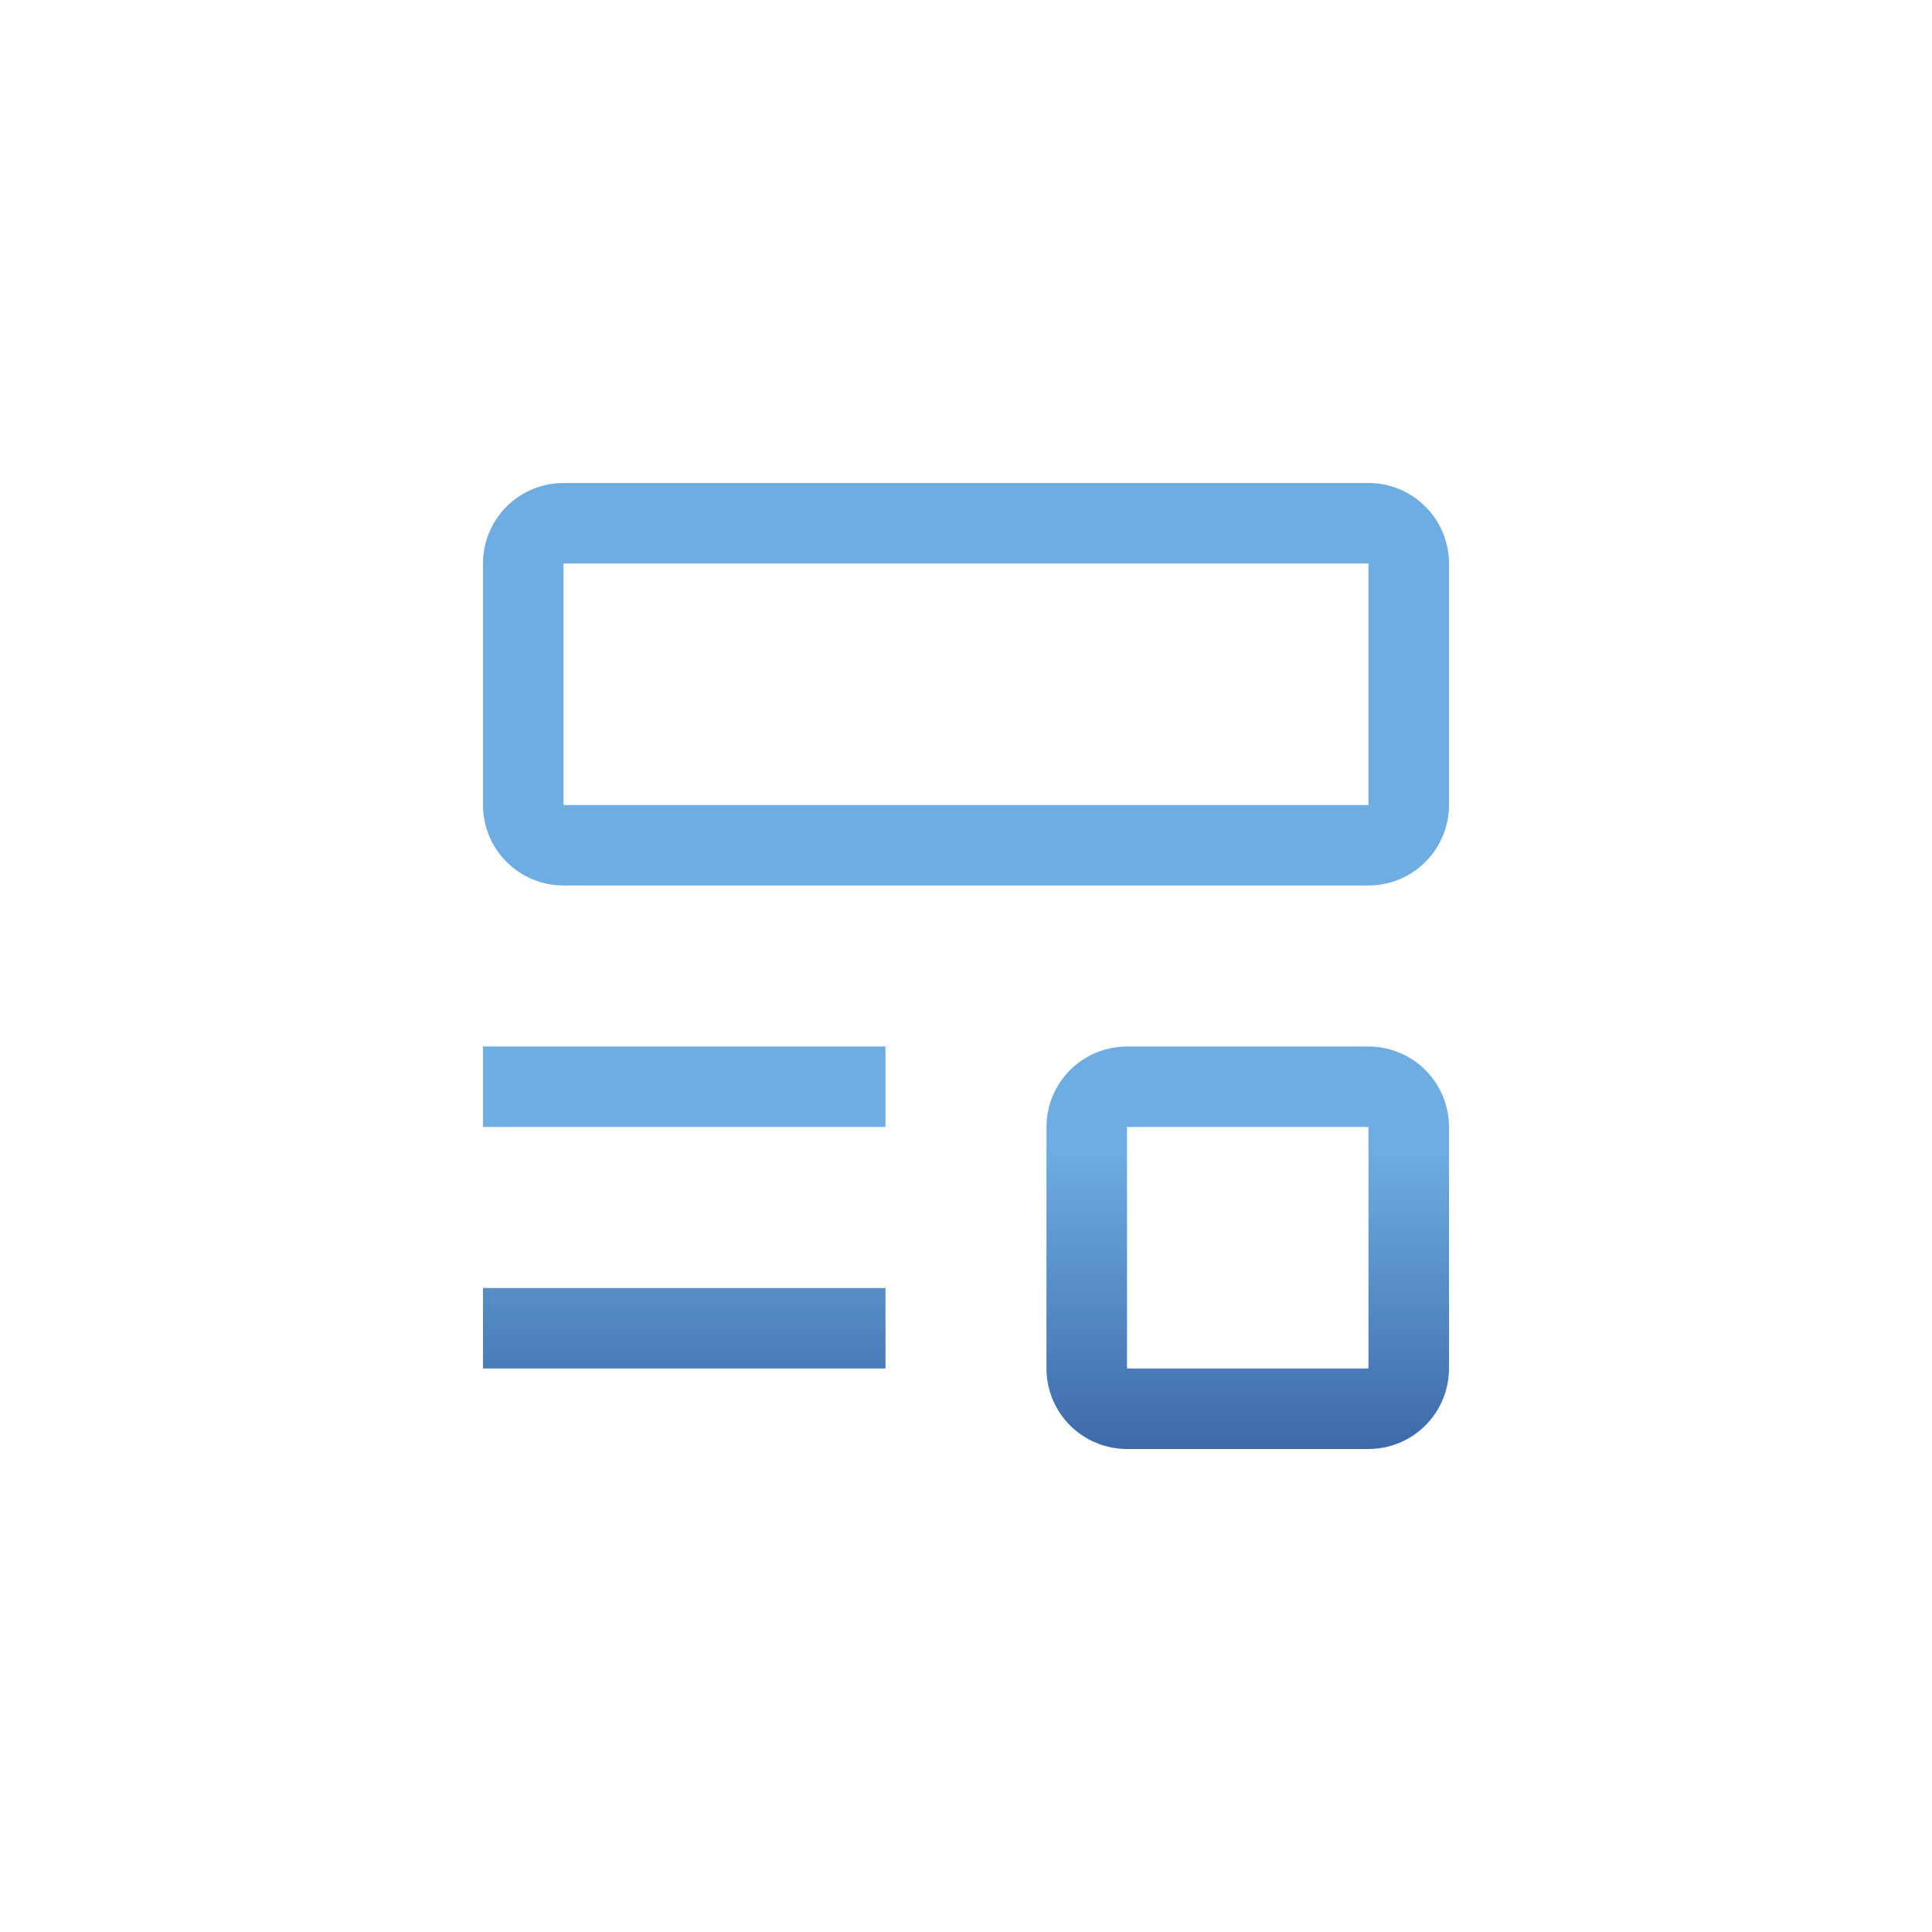
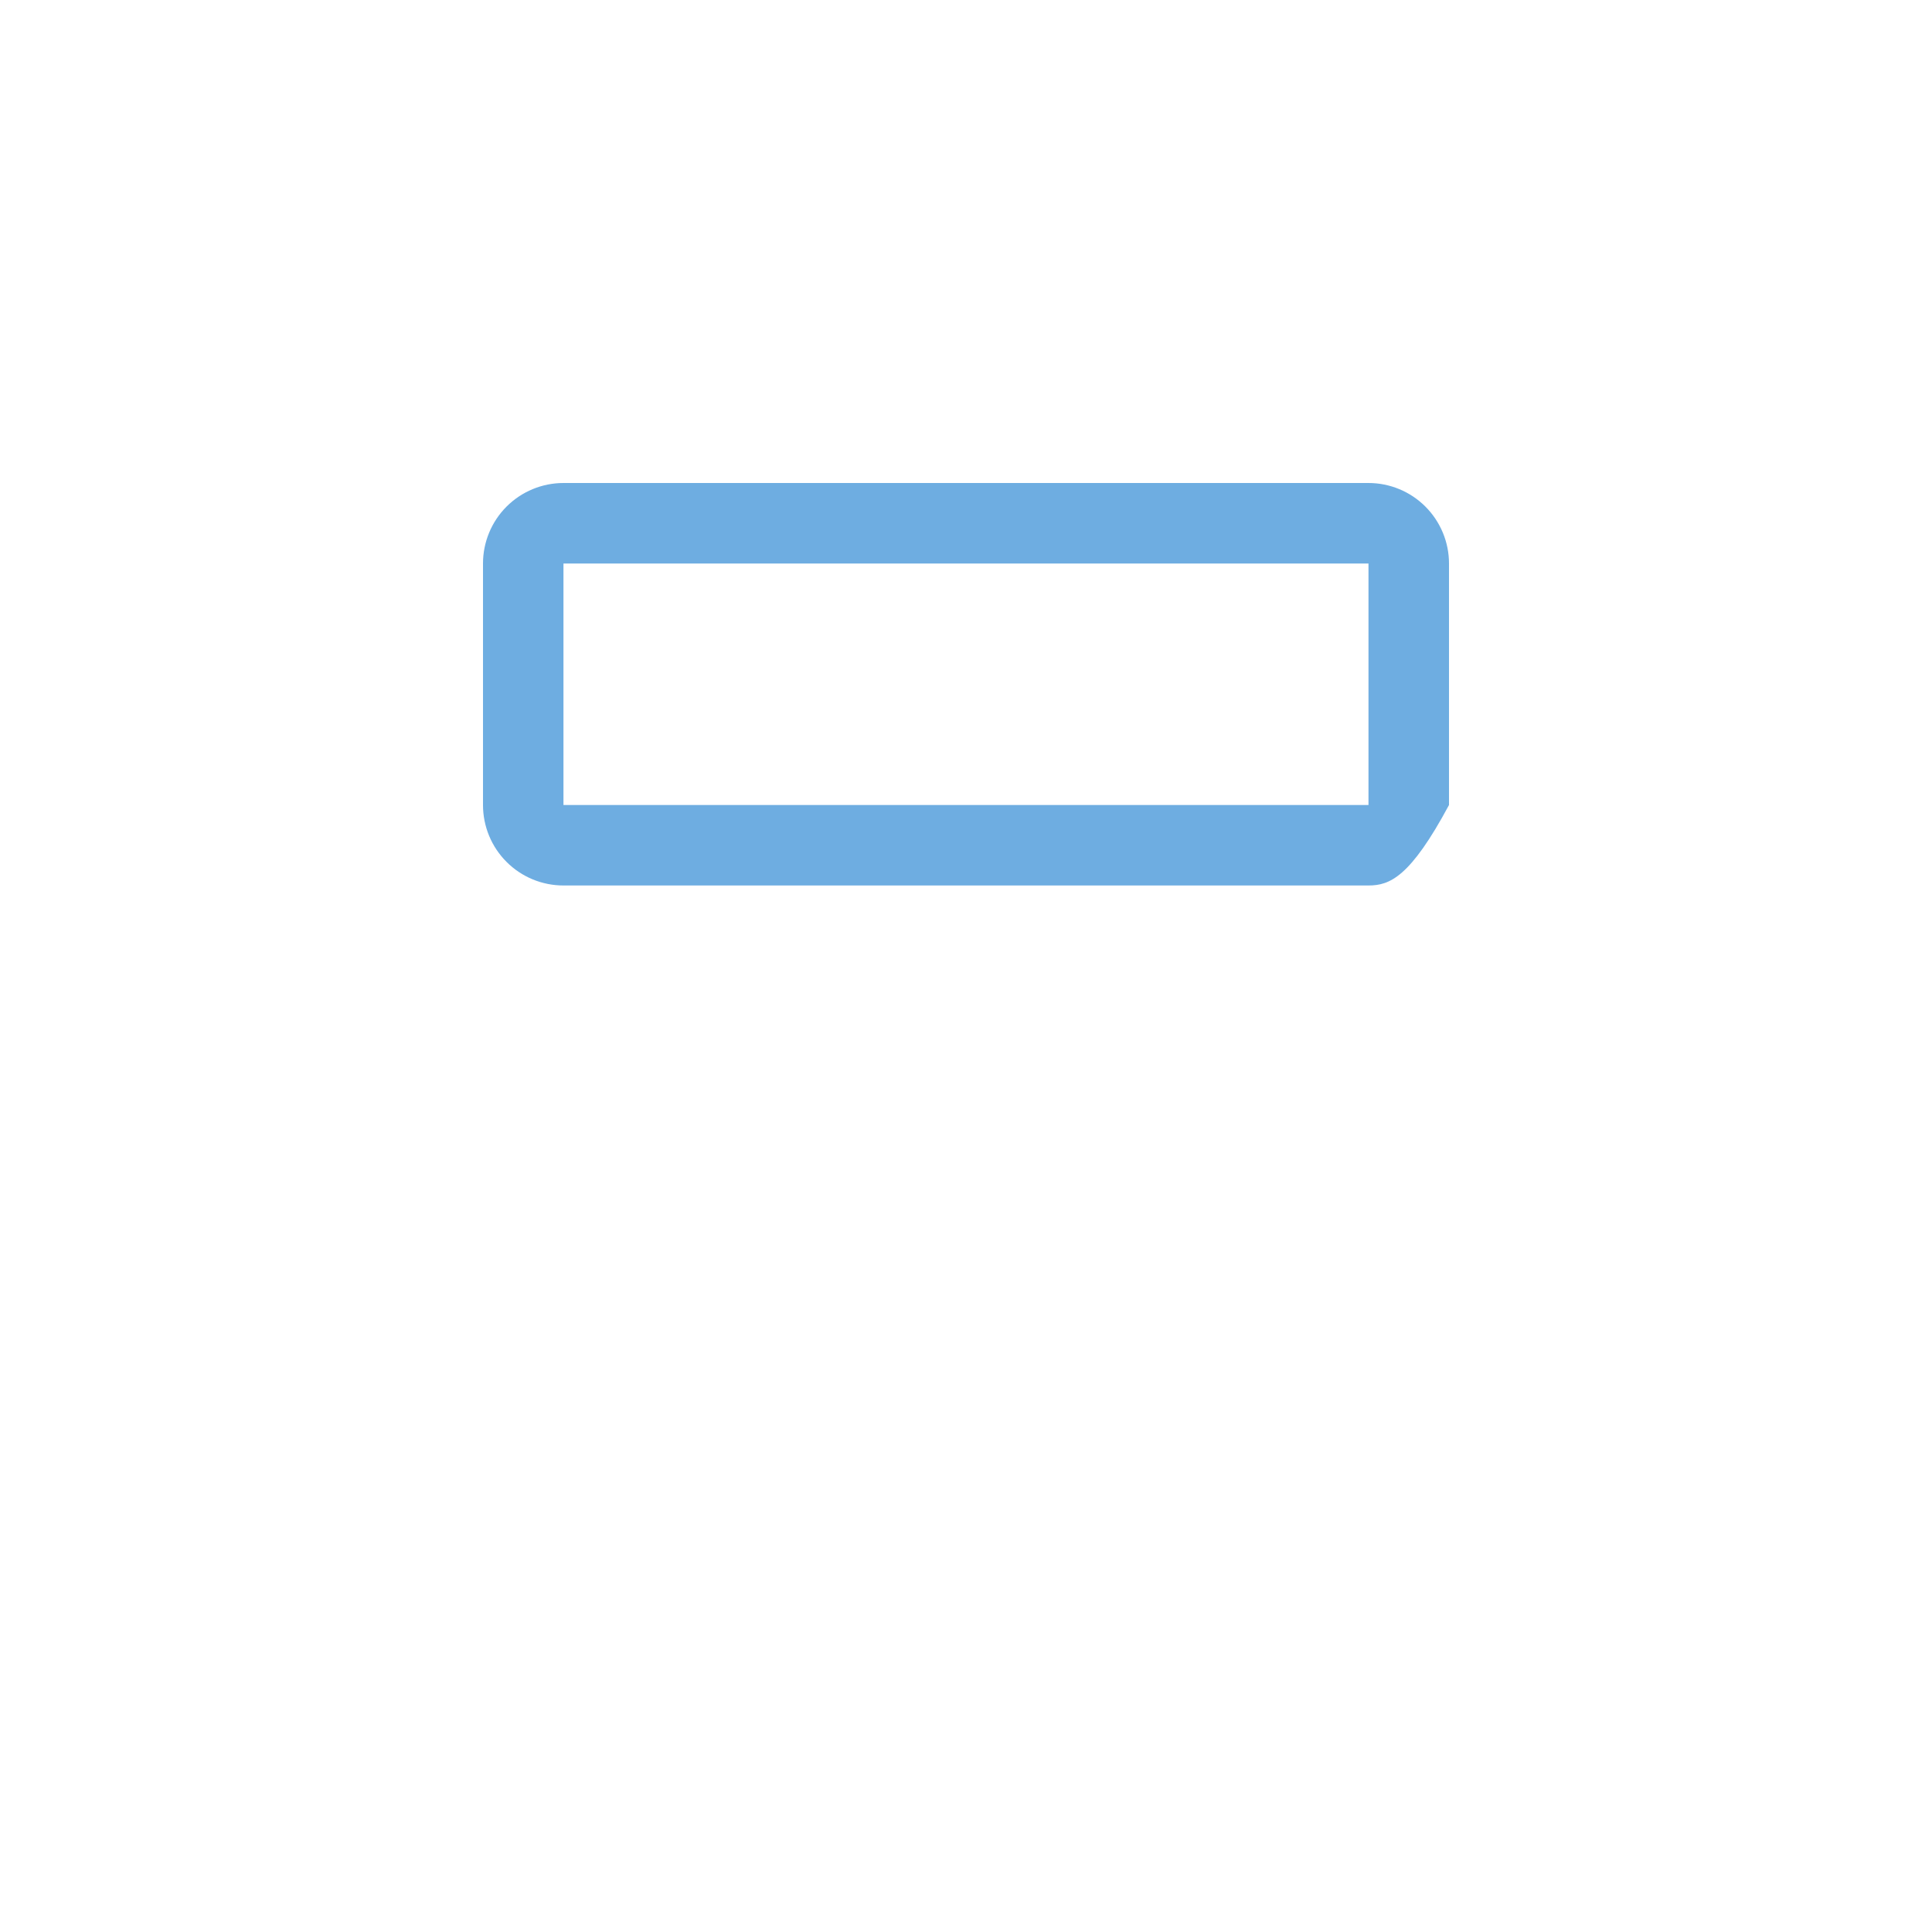
<svg xmlns="http://www.w3.org/2000/svg" width="40" height="40" viewBox="0 0 40 40" fill="none">
-   <path d="M18.333 26.667H10V28.333H18.333V26.667Z" fill="url(#paint0_linear_948_321)" />
-   <path d="M18.333 21.667H10V23.333H18.333V21.667Z" fill="url(#paint1_linear_948_321)" />
-   <path d="M28.333 18.333H11.666C11.224 18.333 10.8 18.158 10.488 17.845C10.175 17.533 10 17.109 10 16.667V11.667C10 11.225 10.175 10.801 10.488 10.488C10.8 10.176 11.224 10 11.666 10H28.333C28.775 10 29.199 10.176 29.511 10.488C29.824 10.801 30 11.225 30 11.667V16.667C30 17.109 29.824 17.533 29.511 17.845C29.199 18.158 28.775 18.333 28.333 18.333ZM11.666 11.667V16.667H28.333V11.667H11.666Z" fill="url(#paint2_linear_948_321)" />
-   <path d="M28.333 30H23.333C22.891 30 22.467 29.824 22.154 29.512C21.842 29.199 21.666 28.775 21.666 28.333V23.333C21.666 22.891 21.842 22.467 22.154 22.155C22.467 21.842 22.891 21.667 23.333 21.667H28.333C28.775 21.667 29.199 21.842 29.511 22.155C29.824 22.467 30 22.891 30 23.333V28.333C30 28.775 29.824 29.199 29.511 29.512C29.199 29.824 28.775 30 28.333 30ZM23.333 23.333V28.333H28.333V23.333H23.333Z" fill="url(#paint3_linear_948_321)" />
+   <path d="M28.333 18.333H11.666C11.224 18.333 10.8 18.158 10.488 17.845C10.175 17.533 10 17.109 10 16.667V11.667C10 11.225 10.175 10.801 10.488 10.488C10.8 10.176 11.224 10 11.666 10H28.333C28.775 10 29.199 10.176 29.511 10.488C29.824 10.801 30 11.225 30 11.667V16.667C29.199 18.158 28.775 18.333 28.333 18.333ZM11.666 11.667V16.667H28.333V11.667H11.666Z" fill="url(#paint2_linear_948_321)" />
  <defs>
    <linearGradient id="paint0_linear_948_321" x1="20" y1="10" x2="20" y2="30" gradientUnits="userSpaceOnUse">
      <stop offset="0.688" stop-color="#6EADE1" />
      <stop offset="1" stop-color="#3D69AA" />
    </linearGradient>
    <linearGradient id="paint1_linear_948_321" x1="20" y1="10" x2="20" y2="30" gradientUnits="userSpaceOnUse">
      <stop offset="0.688" stop-color="#6EADE1" />
      <stop offset="1" stop-color="#3D69AA" />
    </linearGradient>
    <linearGradient id="paint2_linear_948_321" x1="20" y1="10" x2="20" y2="30" gradientUnits="userSpaceOnUse">
      <stop offset="0.688" stop-color="#6EADE1" />
      <stop offset="1" stop-color="#3D69AA" />
    </linearGradient>
    <linearGradient id="paint3_linear_948_321" x1="20" y1="10" x2="20" y2="30" gradientUnits="userSpaceOnUse">
      <stop offset="0.688" stop-color="#6EADE1" />
      <stop offset="1" stop-color="#3D69AA" />
    </linearGradient>
  </defs>
</svg>